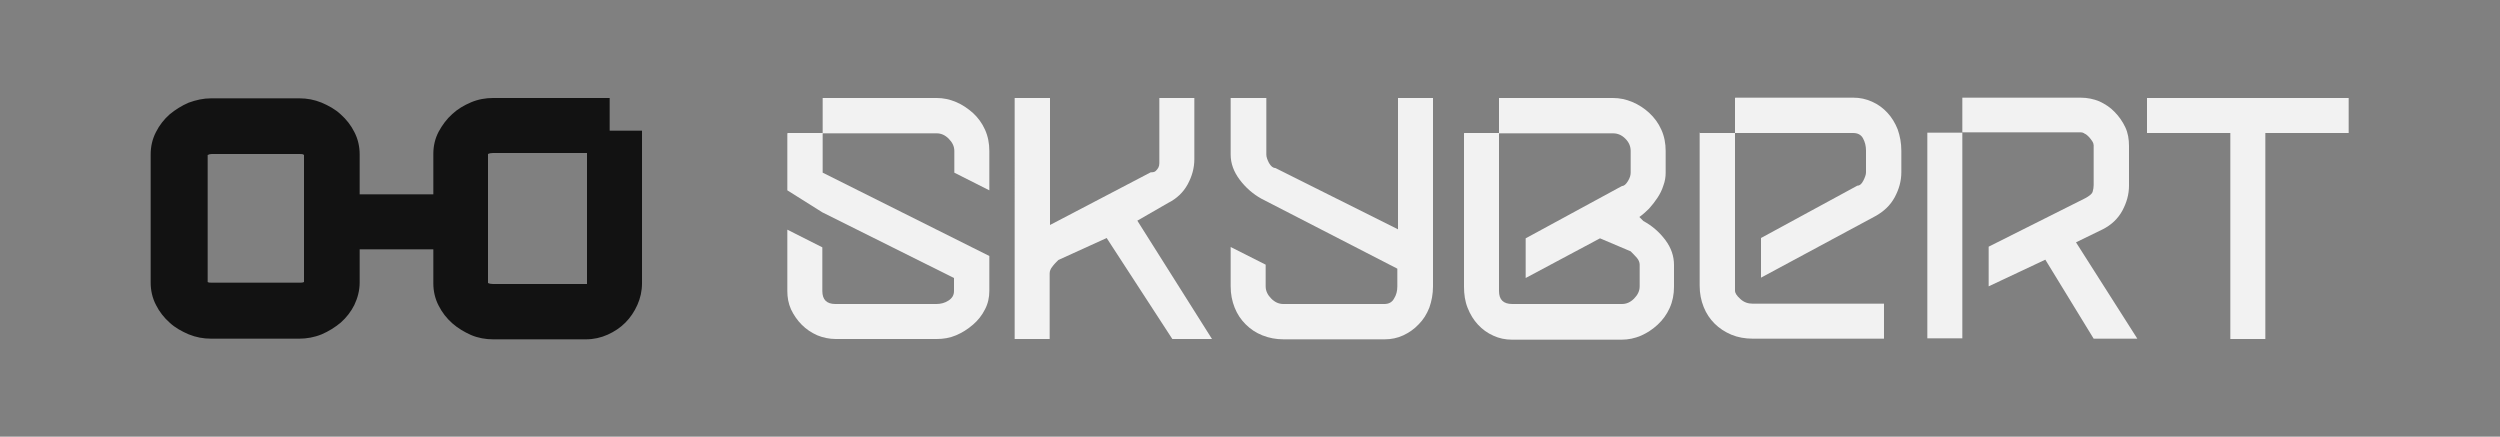
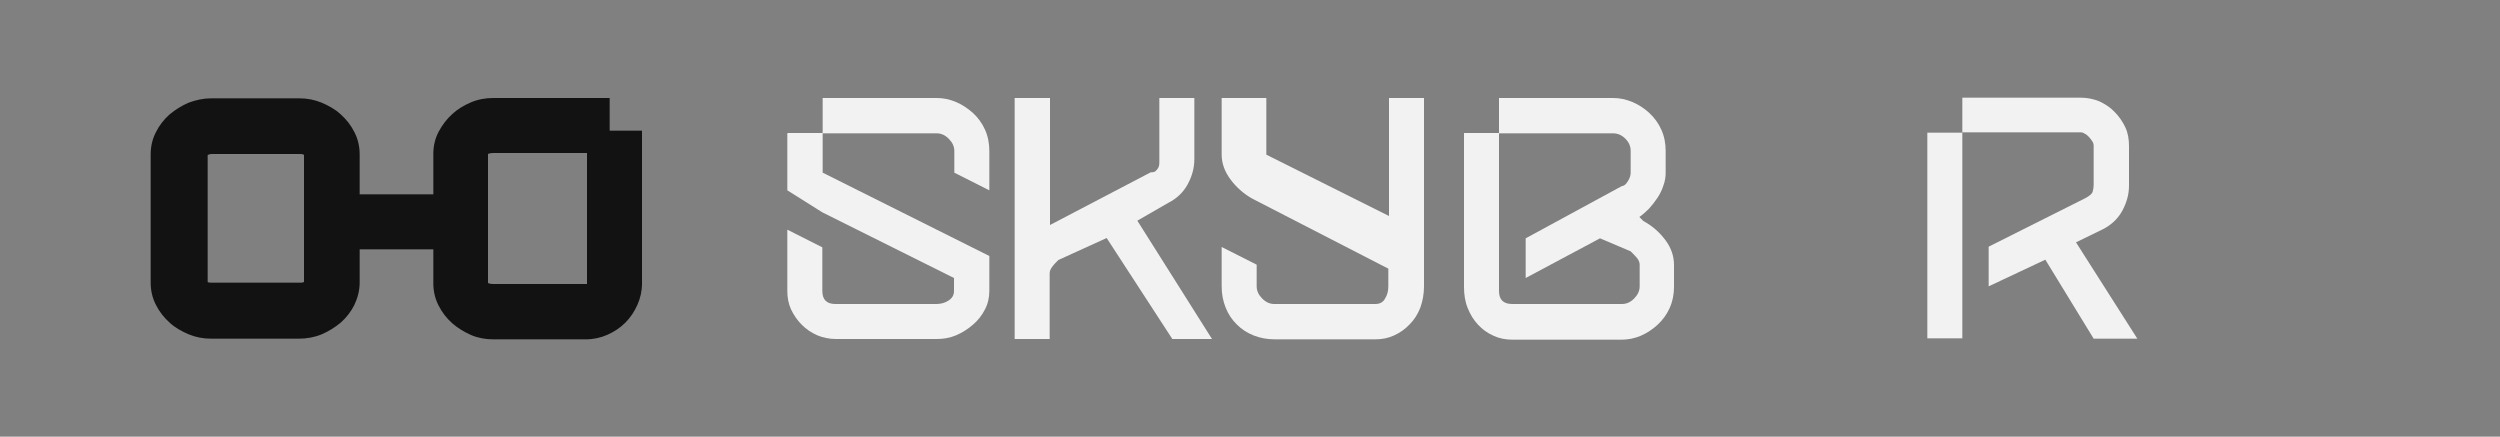
<svg xmlns="http://www.w3.org/2000/svg" viewBox="0 0 750 131">
  <rect x="0" y="0" width="750" height="131" fill="#808080" stroke="none" />
  <defs>
    <style>      .cls-1 {        fill: #121212;      }      .cls-2 {        fill: #f2f2f2;      }    </style>
  </defs>
  <g>
    <g id="Vrstva_1">
      <g>
        <g>
          <path class="cls-2" d="M236.3,39.9h10.5v-10.5h34.2c2,0,3.9.4,5.8,1.2,1.9.8,3.5,1.9,5.1,3.3,1.5,1.4,2.7,3,3.6,5,.9,2,1.3,4.1,1.3,6.4v11.8l-10.5-5.3v-6.5c0-1.4-.6-2.6-1.7-3.7-1.1-1.1-2.3-1.6-3.6-1.6h-34.2v11.8l50,25v10.5c0,1.9-.4,3.8-1.3,5.5-.9,1.8-2.1,3.3-3.6,4.6-1.5,1.3-3.2,2.4-5.1,3.2-1.9.8-3.8,1.1-5.8,1.1h-30.3c-1.9,0-3.8-.4-5.5-1.1-1.8-.8-3.3-1.8-4.7-3.2-1.3-1.3-2.4-2.9-3.2-4.6-.8-1.8-1.1-3.6-1.1-5.5v-18.4l10.5,5.3v13.1c0,2.6,1.3,3.9,3.9,3.9h30.3c1.3,0,2.5-.3,3.6-1,1.1-.7,1.7-1.6,1.7-2.9v-3.9l-39.5-19.7-10.5-6.6v-17Z" />
          <path class="cls-2" d="M315,29.4v38.1l30.2-15.8c.7,0,1.2-.1,1.5-.4.3-.3.6-.6.8-1,.2-.4.3-.8.3-1.3,0-.4,0-.8,0-1.2v-18.4h10.5v18.4c0,2.6-.7,5.1-2,7.5-1.3,2.4-3.3,4.3-5.9,5.6l-9.2,5.3,22.4,35.5h-11.9l-19.7-30.3-14.5,6.6c-.7.7-1.3,1.3-1.8,2-.5.6-.8,1.3-.8,2v19.7h-10.5V29.4h10.5Z" />
-           <path class="cls-2" d="M379.9,29.4v17c0,.7.3,1.5.8,2.5.6,1,1.2,1.5,1.9,1.5l36.8,18.4V29.4h10.5v56.5c0,2.3-.4,4.4-1.1,6.4-.8,2-1.8,3.6-3.2,5-1.3,1.4-2.9,2.5-4.6,3.3-1.7.8-3.6,1.2-5.6,1.2h-30.3c-2.3,0-4.4-.4-6.4-1.2-2-.8-3.6-1.9-5-3.3-1.4-1.4-2.5-3-3.3-5-.8-2-1.2-4.1-1.2-6.4v-11.8l10.5,5.3v6.5c0,1.4.6,2.6,1.7,3.7,1.1,1.1,2.3,1.6,3.6,1.6h30.3c1.3,0,2.3-.5,2.9-1.6.7-1.1,1-2.3,1-3.7v-5.3l-40.8-21c-2.5-1.4-4.7-3.3-6.5-5.7-1.8-2.4-2.7-4.9-2.7-7.5v-17h10.5Z" />
+           <path class="cls-2" d="M379.9,29.4v17l36.8,18.4V29.4h10.5v56.5c0,2.3-.4,4.4-1.1,6.4-.8,2-1.8,3.6-3.2,5-1.3,1.4-2.9,2.5-4.6,3.3-1.7.8-3.6,1.2-5.6,1.2h-30.3c-2.3,0-4.4-.4-6.4-1.2-2-.8-3.6-1.9-5-3.3-1.4-1.4-2.5-3-3.3-5-.8-2-1.2-4.1-1.2-6.4v-11.8l10.5,5.3v6.5c0,1.4.6,2.6,1.7,3.7,1.1,1.1,2.3,1.6,3.6,1.6h30.3c1.3,0,2.3-.5,2.9-1.6.7-1.1,1-2.3,1-3.7v-5.3l-40.8-21c-2.5-1.4-4.7-3.3-6.5-5.7-1.8-2.4-2.7-4.9-2.7-7.5v-17h10.5Z" />
          <path class="cls-2" d="M439.3,39.9h10.4v-10.5h34.2c2,0,3.9.4,5.8,1.2,1.9.8,3.6,1.9,5.1,3.3,1.5,1.4,2.7,3,3.6,5,.9,2,1.3,4.1,1.3,6.4v6.5c0,1.3-.2,2.6-.7,3.9-.4,1.3-1,2.5-1.8,3.7s-1.6,2.2-2.5,3.2c-1,1-1.9,1.8-2.9,2.5l1.2,1.2c2.6,1.4,4.8,3.3,6.6,5.7,1.8,2.4,2.6,4.9,2.6,7.5v6.5c0,2.3-.4,4.4-1.3,6.4-.9,2-2.1,3.6-3.6,5-1.5,1.4-3.2,2.5-5,3.3-1.9.8-3.8,1.2-5.8,1.2h-32.9c-2,0-3.9-.4-5.6-1.2-1.8-.8-3.3-1.9-4.6-3.3-1.3-1.4-2.3-3-3.1-5-.8-2-1.1-4.1-1.1-6.4v-46ZM449.7,87.3c0,2.6,1.3,3.9,4,3.9h32.9c1.3,0,2.5-.5,3.6-1.6,1.1-1.1,1.7-2.3,1.7-3.7v-6.5c0-.7-.3-1.4-.8-2-.6-.7-1.2-1.3-1.9-2l-9.2-3.9-22.3,11.9v-11.9l28.9-15.7c.6,0,1.2-.5,1.8-1.5.6-1,.8-1.8.8-2.5v-6.5c0-1.4-.5-2.6-1.6-3.7-1.1-1.1-2.3-1.6-3.7-1.6h-34.2v47.3Z" />
-           <path class="cls-2" d="M510,39.9h10.5v47.3c0,.7.5,1.5,1.6,2.5,1.1,1,2.3,1.4,3.7,1.4h39.4v10.5h-39.4c-2.3,0-4.5-.4-6.4-1.2-1.9-.8-3.6-1.9-5-3.3-1.4-1.4-2.5-3-3.3-5-.8-2-1.2-4.1-1.2-6.4v-46ZM520.5,29.4v10.5h35.4c1.4,0,2.4.5,3,1.6.6,1.1.9,2.3.9,3.7v6.5c0,.7-.3,1.5-.8,2.5-.5,1-1.1,1.5-1.8,1.5l-28.9,15.7v11.9l34.2-18.4c2.6-1.4,4.6-3.3,5.9-5.7,1.3-2.4,2-4.9,2-7.5v-6.5c0-2.3-.4-4.4-1.1-6.4-.8-2-1.8-3.6-3.1-5-1.3-1.4-2.8-2.5-4.6-3.3-1.8-.8-3.6-1.2-5.6-1.2h-35.4Z" />
          <path class="cls-2" d="M578.2,101.6v-61.8h10.5v-10.5h35.5c2,0,3.9.4,5.6,1.1,1.7.8,3.3,1.8,4.6,3.2,1.3,1.3,2.4,2.9,3.2,4.6.8,1.7,1.1,3.6,1.1,5.6v11.9c0,2.6-.7,5.1-2,7.5-1.3,2.4-3.3,4.3-5.9,5.6l-8,3.9,18.4,28.9h-13.1l-14.5-23.7-17,8v-11.9l28.9-14.5c1.3-.7,2.1-1.3,2.3-2s.3-1.3.3-2v-11.9c0-.3-.1-.7-.4-1.2-.3-.4-.6-.9-1-1.3-.4-.4-.8-.8-1.3-1-.4-.3-.8-.4-1.2-.4h-35.5v61.8h-10.5Z" />
-           <path class="cls-2" d="M704.6,29.4v10.5h-25v61.8h-10.5v-61.8h-25v-10.5h60.6Z" />
        </g>
        <path class="cls-1" d="M182.9,39.1v-9.7h-35c-2.2,0-4.5.4-6.6,1.3-2.1.9-4,2-5.6,3.5-1.7,1.5-3,3.3-4.1,5.3-1.1,2.1-1.6,4.3-1.6,6.7v12.1h-22.1v-12c0-2.3-.5-4.6-1.6-6.7-1-2-2.4-3.8-4.1-5.3-1.6-1.5-3.6-2.6-5.7-3.5-2.2-.9-4.4-1.3-6.7-1.3h-26.5c-2.3,0-4.5.5-6.7,1.3-2.1.9-4,2.1-5.7,3.5-1.7,1.5-3.1,3.3-4.1,5.3-1.1,2.1-1.6,4.4-1.6,6.7v38.5c0,2.3.5,4.6,1.6,6.7,1,2,2.4,3.8,4.1,5.3,1.6,1.5,3.6,2.6,5.7,3.5,2.2.9,4.4,1.3,6.7,1.3h26.5c2.2,0,4.5-.4,6.7-1.3,2.1-.9,4-2.1,5.7-3.5,1.7-1.5,3.1-3.3,4.1-5.3,1-2.1,1.6-4.4,1.6-6.7v-10h22.1v10.2c0,2.3.5,4.6,1.6,6.7,1,2,2.4,3.8,4.1,5.3,1.7,1.5,3.6,2.6,5.6,3.5,2.1.9,4.4,1.3,6.6,1.3h27.9c2.3,0,4.5-.5,6.5-1.4,2-.9,3.8-2.1,5.3-3.6,1.5-1.5,2.7-3.3,3.6-5.3.9-2,1.4-4.2,1.4-6.5v-45.8h-9.7ZM91.2,84.6c-.4.2-.8.2-1.2.2h-26.5c-.5,0-.9,0-1.2-.2v-38.1c.4-.2.8-.3,1.2-.3h26.5c.5,0,.9,0,1.2.3v38.1ZM176.1,84.9c0,.1,0,.2,0,.3,0,0-.2,0-.3,0h-27.9c-.6,0-1.1-.1-1.5-.3v-38.7c.4-.2.9-.3,1.5-.3h28.2v39.1Z" />
      </g>
    </g>
  </g>
</svg>